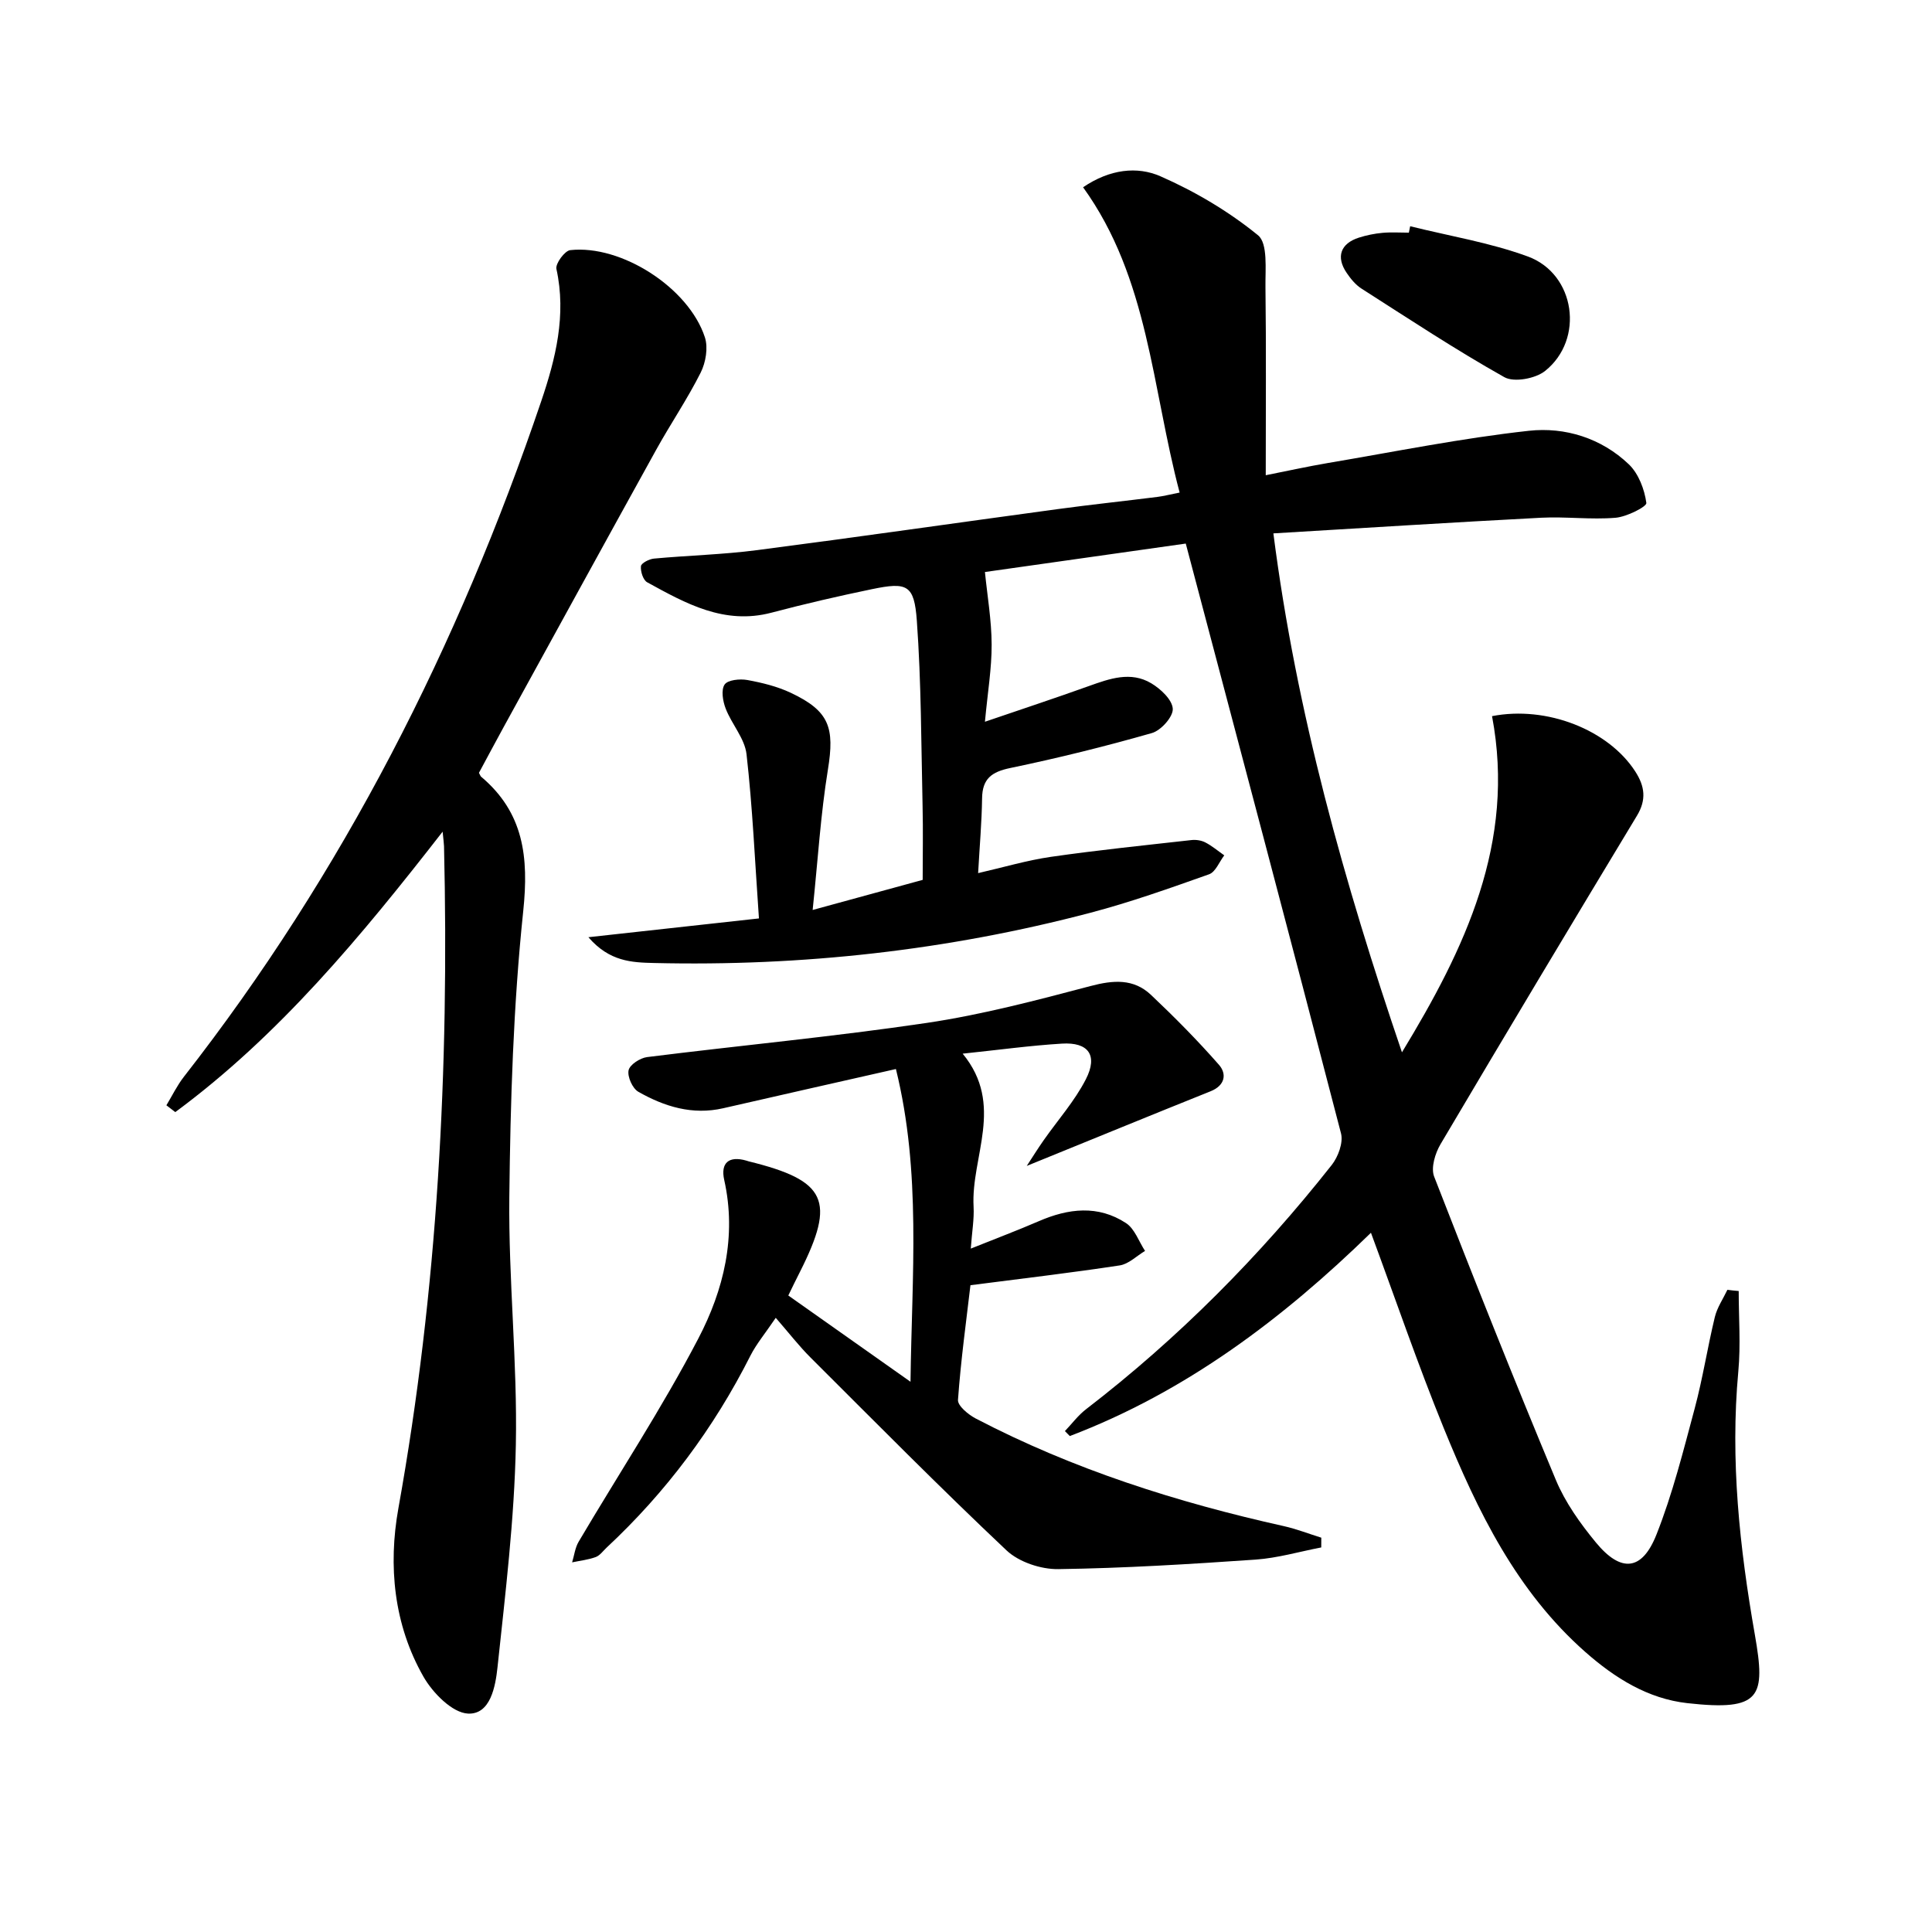
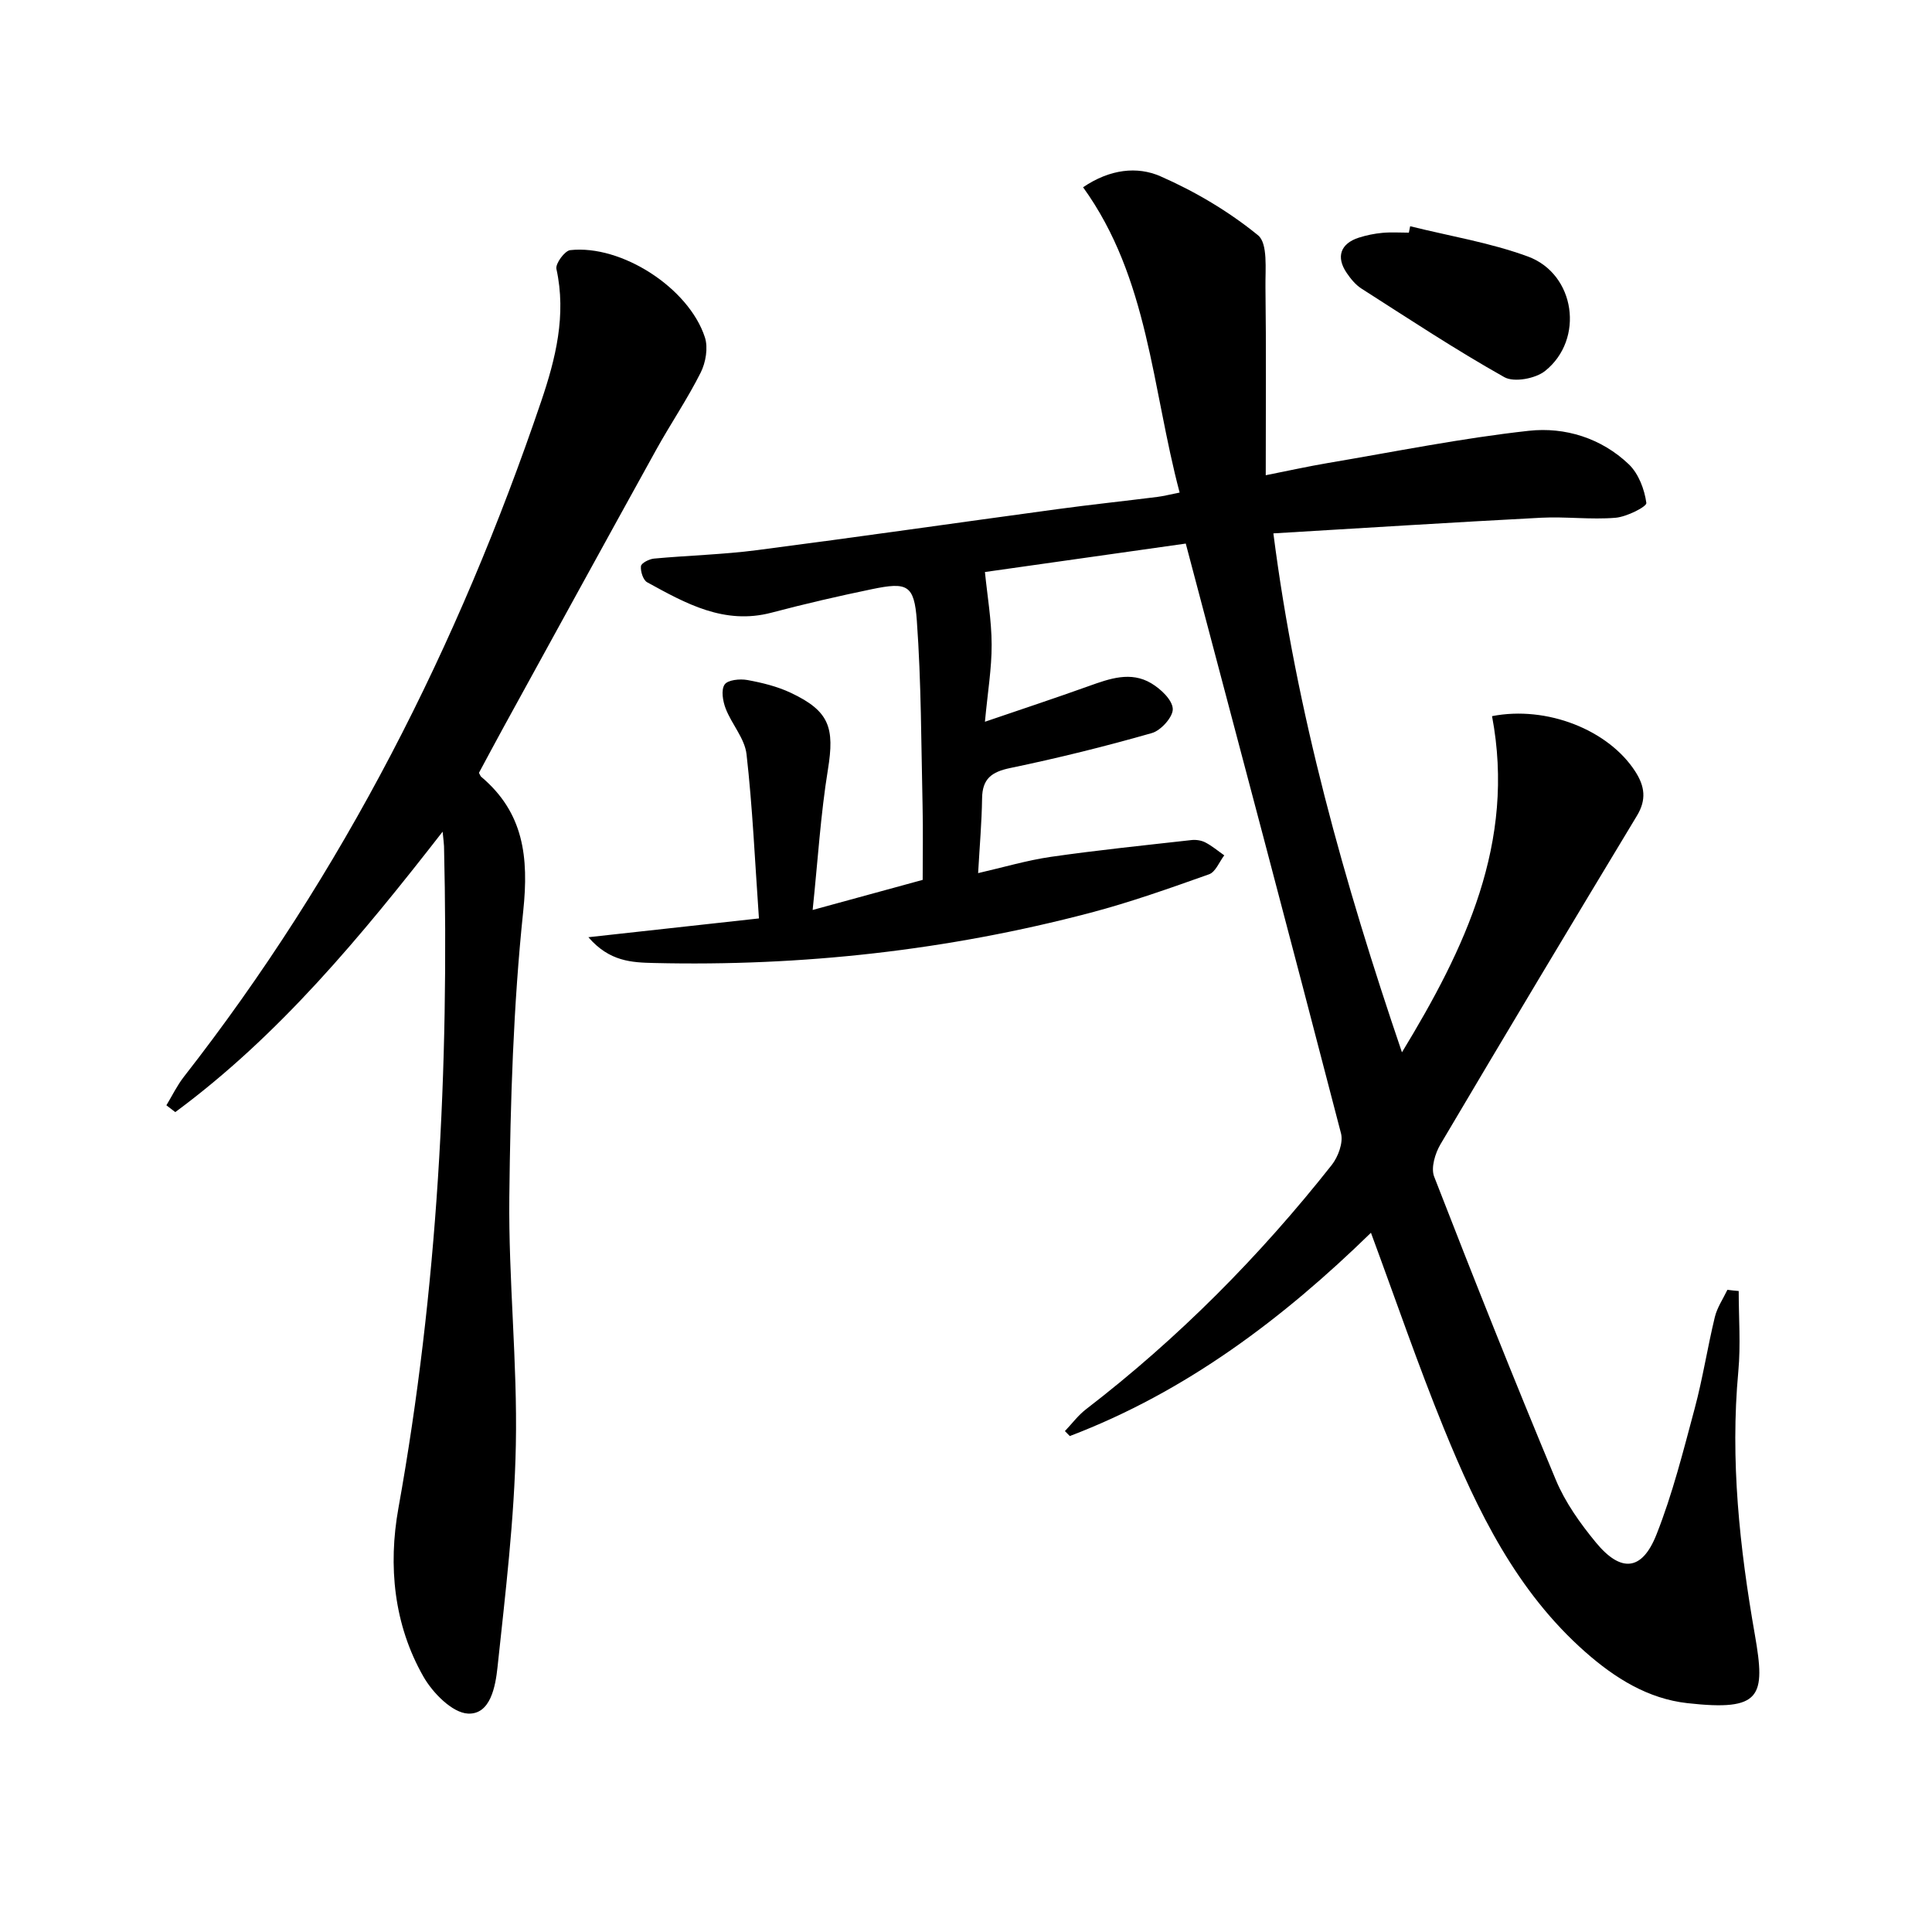
<svg xmlns="http://www.w3.org/2000/svg" enable-background="new 0 0 400 400" viewBox="0 0 400 400">
  <path d="m359.98 267.29c0 5.55.43 11.14-.08 16.64-1.7 18.39.27 36.51 3.43 54.55 2.24 12.83 1.36 15.85-13.97 14.14-8.17-.91-14.99-5.18-21.1-10.56-14.29-12.59-22.34-29.2-29.33-46.34-5.37-13.18-9.98-26.68-15.09-40.49-18.22 17.77-38.31 32.94-62.35 42.09-.34-.34-.67-.68-1.01-1.03 1.45-1.52 2.73-3.26 4.37-4.52 19.11-14.7 35.95-31.68 50.87-50.57 1.33-1.69 2.42-4.63 1.92-6.55-10.53-40.6-21.3-81.14-32.14-122.11-13.5 1.91-27.88 3.95-41.58 5.89.49 4.92 1.37 9.97 1.39 15.01.02 4.93-.82 9.87-1.39 15.99 7.64-2.61 14.61-4.91 21.52-7.39 4.3-1.54 8.67-3.11 12.92-.57 1.95 1.16 4.35 3.41 4.45 5.28.09 1.65-2.44 4.49-4.32 5.02-9.68 2.77-19.47 5.19-29.33 7.24-3.86.8-5.78 2.22-5.83 6.28-.07 4.96-.51 9.91-.82 15.48 5.24-1.2 10.11-2.65 15.07-3.37 9.66-1.39 19.37-2.38 29.07-3.47.95-.11 2.07.05 2.91.49 1.39.72 2.61 1.76 3.91 2.67-1.03 1.35-1.8 3.44-3.14 3.92-8.12 2.88-16.26 5.78-24.58 7.97-29.59 7.79-59.74 11.12-90.33 10.4-4.59-.11-9.22-.27-13.6-5.34 12.6-1.39 24.11-2.66 35.31-3.89-.84-11.93-1.32-23.01-2.57-34-.37-3.26-3.06-6.2-4.31-9.43-.6-1.54-.99-3.86-.23-4.99.65-.97 3.17-1.22 4.71-.94 3.07.56 6.21 1.33 9.02 2.66 7.98 3.77 9.07 7.2 7.66 15.89-1.51 9.29-2.08 18.74-3.16 29.06 8.26-2.26 15.23-4.17 22.78-6.23 0-5.08.1-10.19-.02-15.3-.29-12.8-.27-25.62-1.19-38.38-.54-7.44-2-8.02-9.29-6.51-6.97 1.44-13.92 3.05-20.81 4.87-9.77 2.57-17.74-1.91-25.72-6.29-.85-.46-1.41-2.25-1.3-3.34.06-.63 1.71-1.48 2.7-1.57 7.11-.66 14.27-.83 21.34-1.75 20.73-2.69 41.43-5.67 62.14-8.48 6.9-.94 13.84-1.67 20.75-2.54 1.27-.16 2.52-.49 4.6-.9-5.75-21.67-6.4-44.37-19.99-63.21 5.56-3.78 11.23-4.37 16-2.28 7.19 3.15 14.16 7.28 20.22 12.22 2.07 1.69 1.49 7.05 1.54 10.74.16 12.57.06 25.14.06 38.94 4.64-.92 8.71-1.82 12.82-2.52 13.87-2.34 27.7-5.15 41.66-6.68 7.47-.82 15.01 1.51 20.7 6.95 2.01 1.93 3.24 5.18 3.62 7.99.1.77-4.07 2.88-6.4 3.07-5.09.42-10.26-.27-15.37-.01-18.23.95-36.45 2.11-55.45 3.24 4.75 37.1 14.69 72.37 26.62 107.44 13.02-21.42 23.6-43.42 18.65-69.6 11.35-2.22 24.11 2.86 29.65 11.45 1.99 3.08 2.35 5.86.35 9.17-13.65 22.61-27.23 45.27-40.67 68.01-1.11 1.88-2.02 4.88-1.32 6.69 8.17 21.03 16.51 41.99 25.2 62.81 1.95 4.67 5.05 9.02 8.29 12.95 5.19 6.3 9.56 5.91 12.54-1.63 3.34-8.43 5.56-17.33 7.92-26.12 1.67-6.23 2.65-12.65 4.17-18.93.48-1.97 1.71-3.76 2.6-5.63.77.11 1.55.18 2.34.25z" />
  <path d="m91.64 172.19c-16.99 21.83-33.89 42.21-55.35 58.06-.61-.47-1.23-.94-1.84-1.41 1.19-1.97 2.2-4.08 3.61-5.89 32.99-42.22 56.84-89.3 73.99-139.87 2.98-8.78 5.25-17.85 3.15-27.4-.24-1.09 1.72-3.76 2.85-3.89 10.59-1.18 24.55 7.8 27.89 18.05.7 2.15.18 5.21-.87 7.3-2.74 5.46-6.21 10.56-9.18 15.92-10.61 19.17-21.13 38.39-31.68 57.59-1.74 3.18-3.44 6.37-5.05 9.36.28.52.33.7.45.8 8.83 7.44 9.89 16.63 8.72 27.82-2.06 19.62-2.66 39.43-2.88 59.18-.19 17.1 1.69 34.24 1.35 51.33-.3 15.38-2.17 30.76-3.8 46.08-.42 3.91-1.45 9.78-6.1 9.56-3.25-.15-7.3-4.27-9.22-7.63-6.17-10.8-7.33-23-5.2-34.86 8.16-45.38 10.53-91.1 9.45-137.09-.02-.63-.12-1.25-.29-3.01z" />
-   <path d="m163.21 268.22c8.17 5.77 16.16 11.4 25.3 17.86.28-22.19 2.26-43.33-3.02-64.75-12.22 2.77-24 5.42-35.76 8.12-6.37 1.46-12.17-.34-17.57-3.41-1.21-.69-2.29-3.11-2.02-4.44.23-1.16 2.39-2.56 3.83-2.74 19.28-2.42 38.65-4.22 57.86-7.07 11.45-1.7 22.74-4.68 33.95-7.64 4.72-1.25 8.91-1.57 12.51 1.82 4.89 4.62 9.64 9.42 14.07 14.47 1.67 1.9 1.3 4.29-1.73 5.5-12.45 4.99-24.86 10.09-38.05 15.45 1.22-1.87 2.31-3.62 3.49-5.3 2.94-4.2 6.42-8.11 8.74-12.63 2.55-4.97.54-7.73-4.95-7.39-6.56.4-13.09 1.3-20.55 2.08 8.75 10.63 1.69 21.31 2.26 31.68.14 2.57-.33 5.17-.58 8.68 5.23-2.1 9.7-3.78 14.07-5.67 6.12-2.66 12.28-3.4 18.07.39 1.8 1.18 2.65 3.8 3.94 5.76-1.75 1.04-3.39 2.72-5.25 3-9.99 1.52-20.03 2.7-30.9 4.1-.86 7.36-1.99 15.53-2.58 23.74-.09 1.21 2.13 3.05 3.68 3.86 20.17 10.53 41.65 17.35 63.79 22.28 2.63.59 5.17 1.59 7.75 2.39 0 .67 0 1.34-.01 2.02-4.53.87-9.03 2.2-13.6 2.52-13.6.94-27.23 1.78-40.85 1.97-3.6.05-8.14-1.46-10.71-3.88-13.8-13.02-27.15-26.53-40.59-39.94-2.35-2.34-4.39-4.99-7.19-8.21-2.21 3.27-4.01 5.41-5.24 7.83-7.58 15.02-17.48 28.28-29.78 39.75-.73.68-1.38 1.63-2.25 1.95-1.55.57-3.25.75-4.89 1.1.44-1.43.61-3.02 1.35-4.27 8.28-14.02 17.26-27.66 24.78-42.07 5.24-10.03 7.98-21.14 5.36-32.84-.79-3.54.97-5.03 4.57-4 .16.05.31.11.48.15 16.16 3.97 18.08 8.11 10.64 22.87-.81 1.58-1.59 3.2-2.42 4.91z" />
  <path d="m291.96 46.84c8.15 2.03 16.54 3.39 24.38 6.27 9.82 3.61 11.75 17.13 3.57 23.68-1.99 1.6-6.44 2.43-8.45 1.3-10.11-5.68-19.8-12.09-29.58-18.34-1.22-.78-2.23-2.02-3.06-3.24-2.26-3.31-1.29-6.09 2.52-7.31 1.57-.5 3.23-.84 4.87-.99 1.81-.17 3.65-.04 5.48-.04.08-.44.17-.89.27-1.33z" />
</svg>